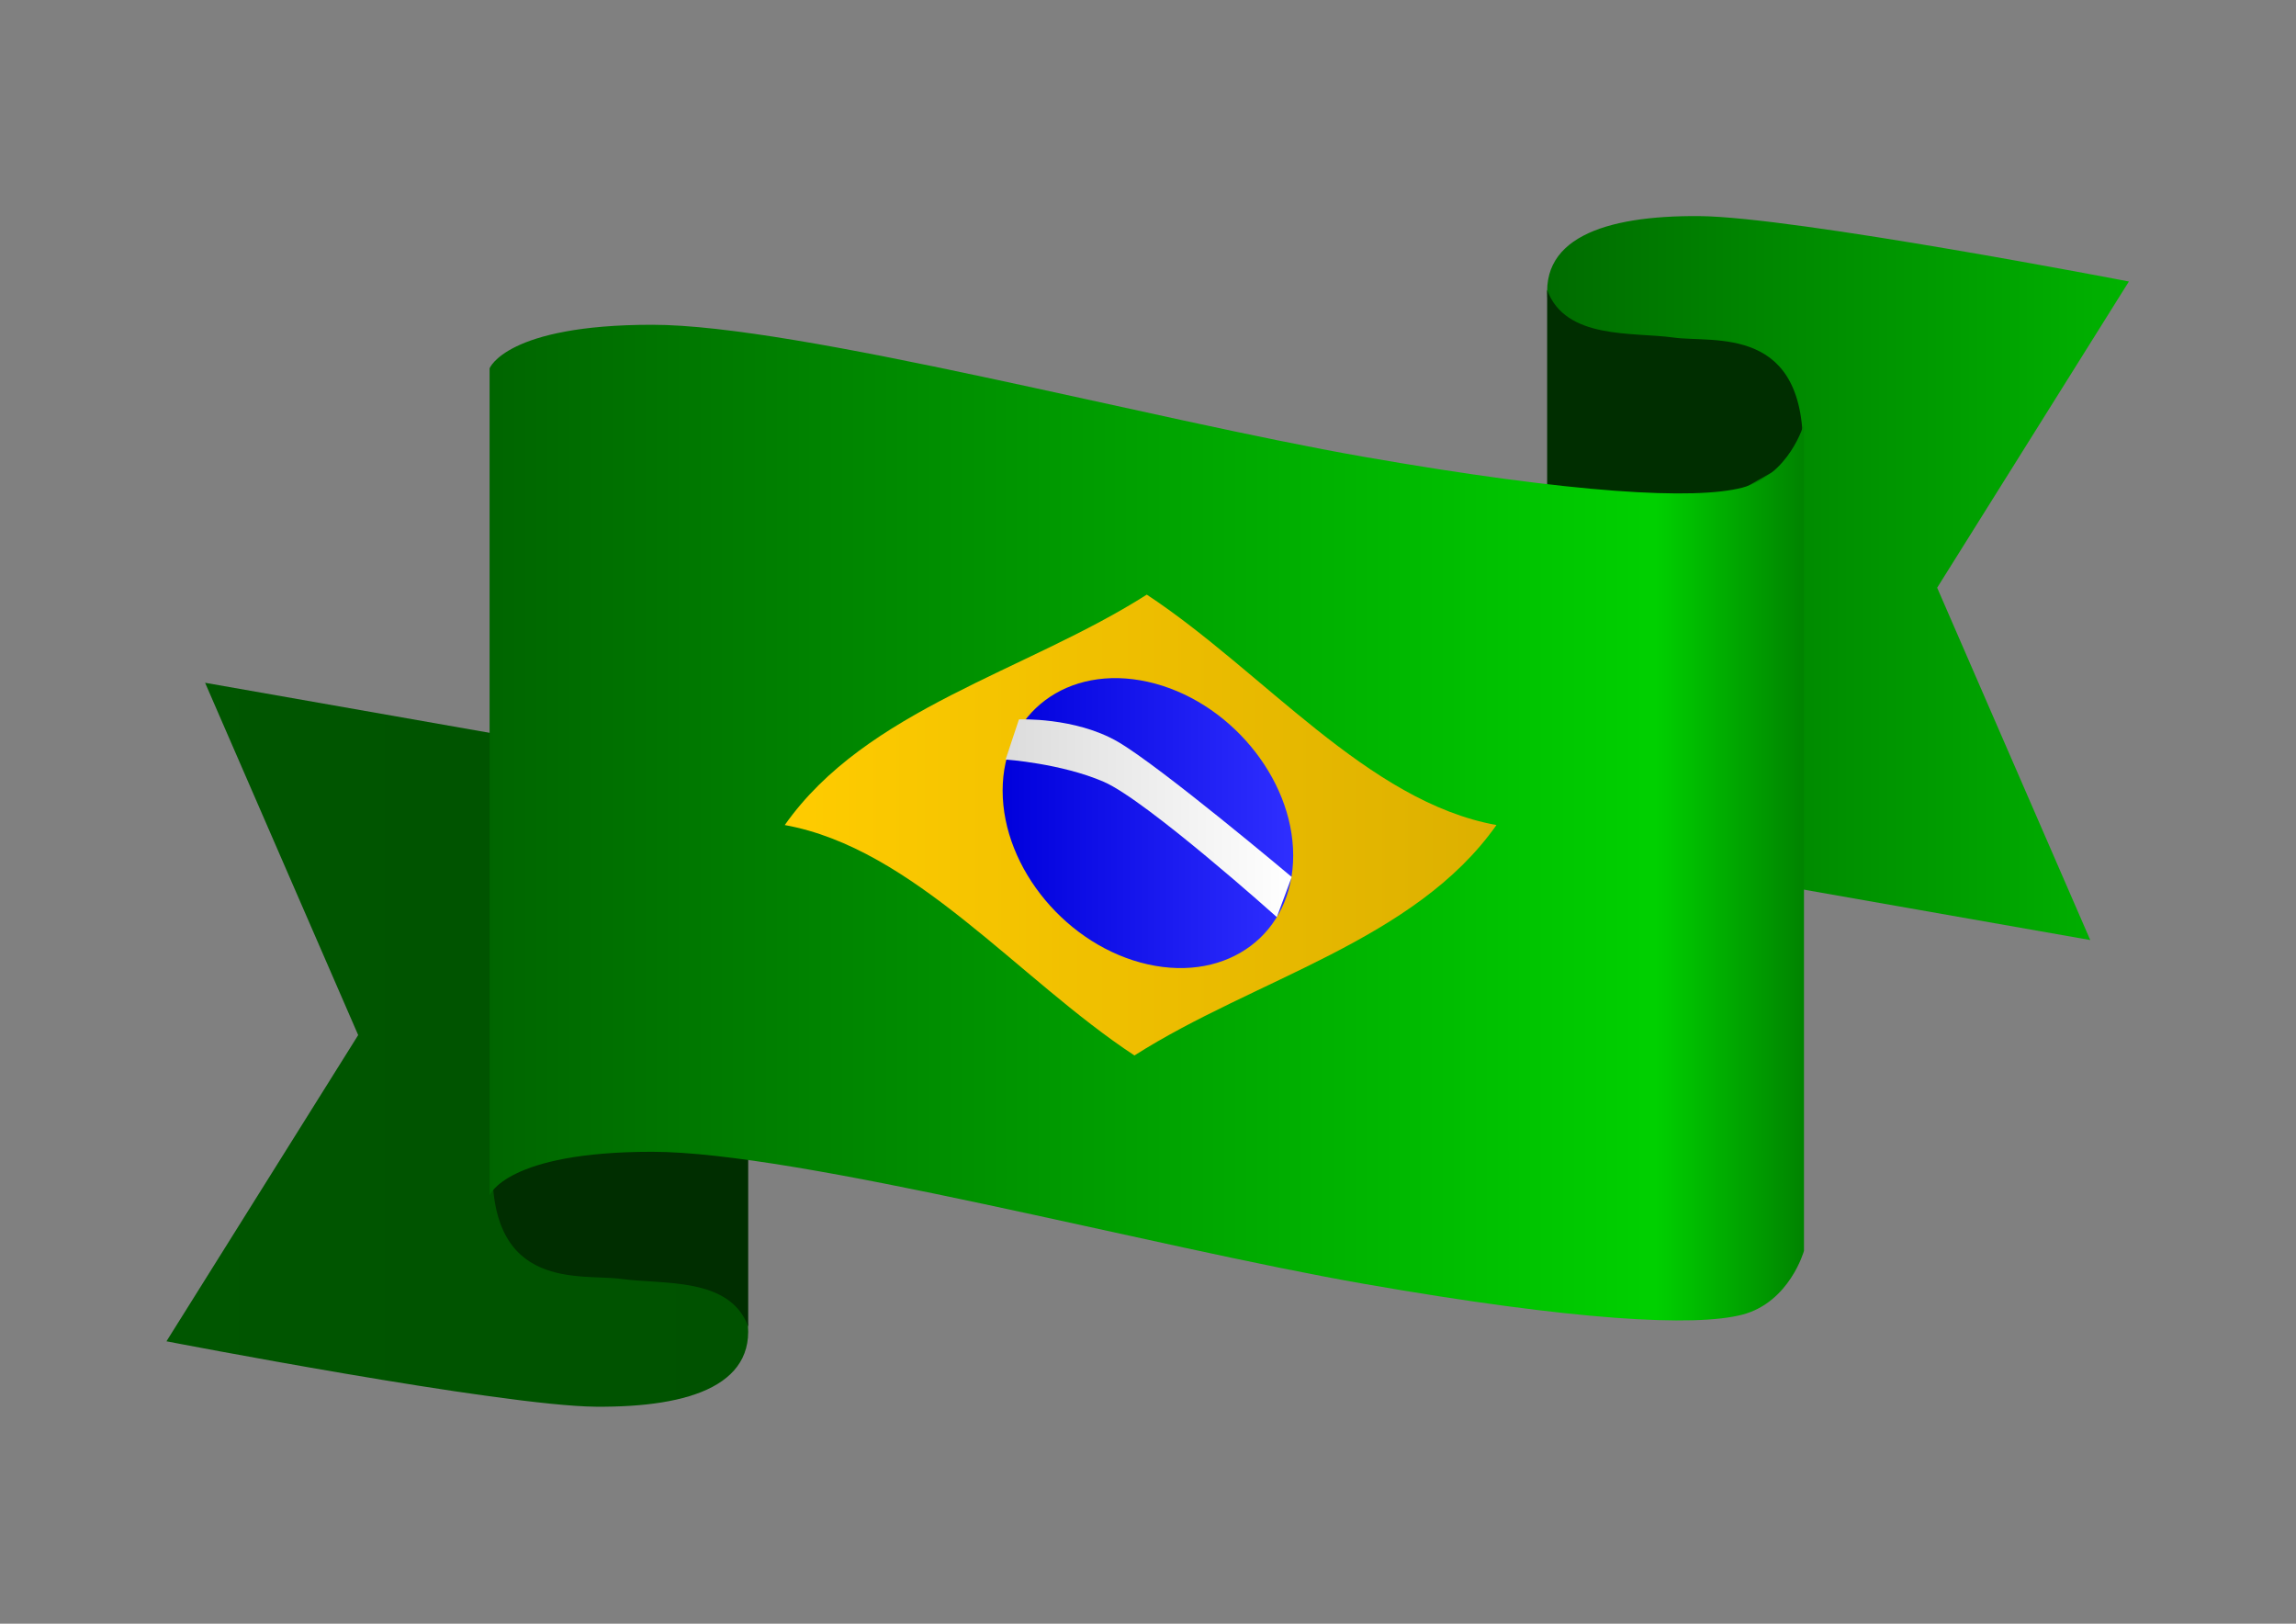
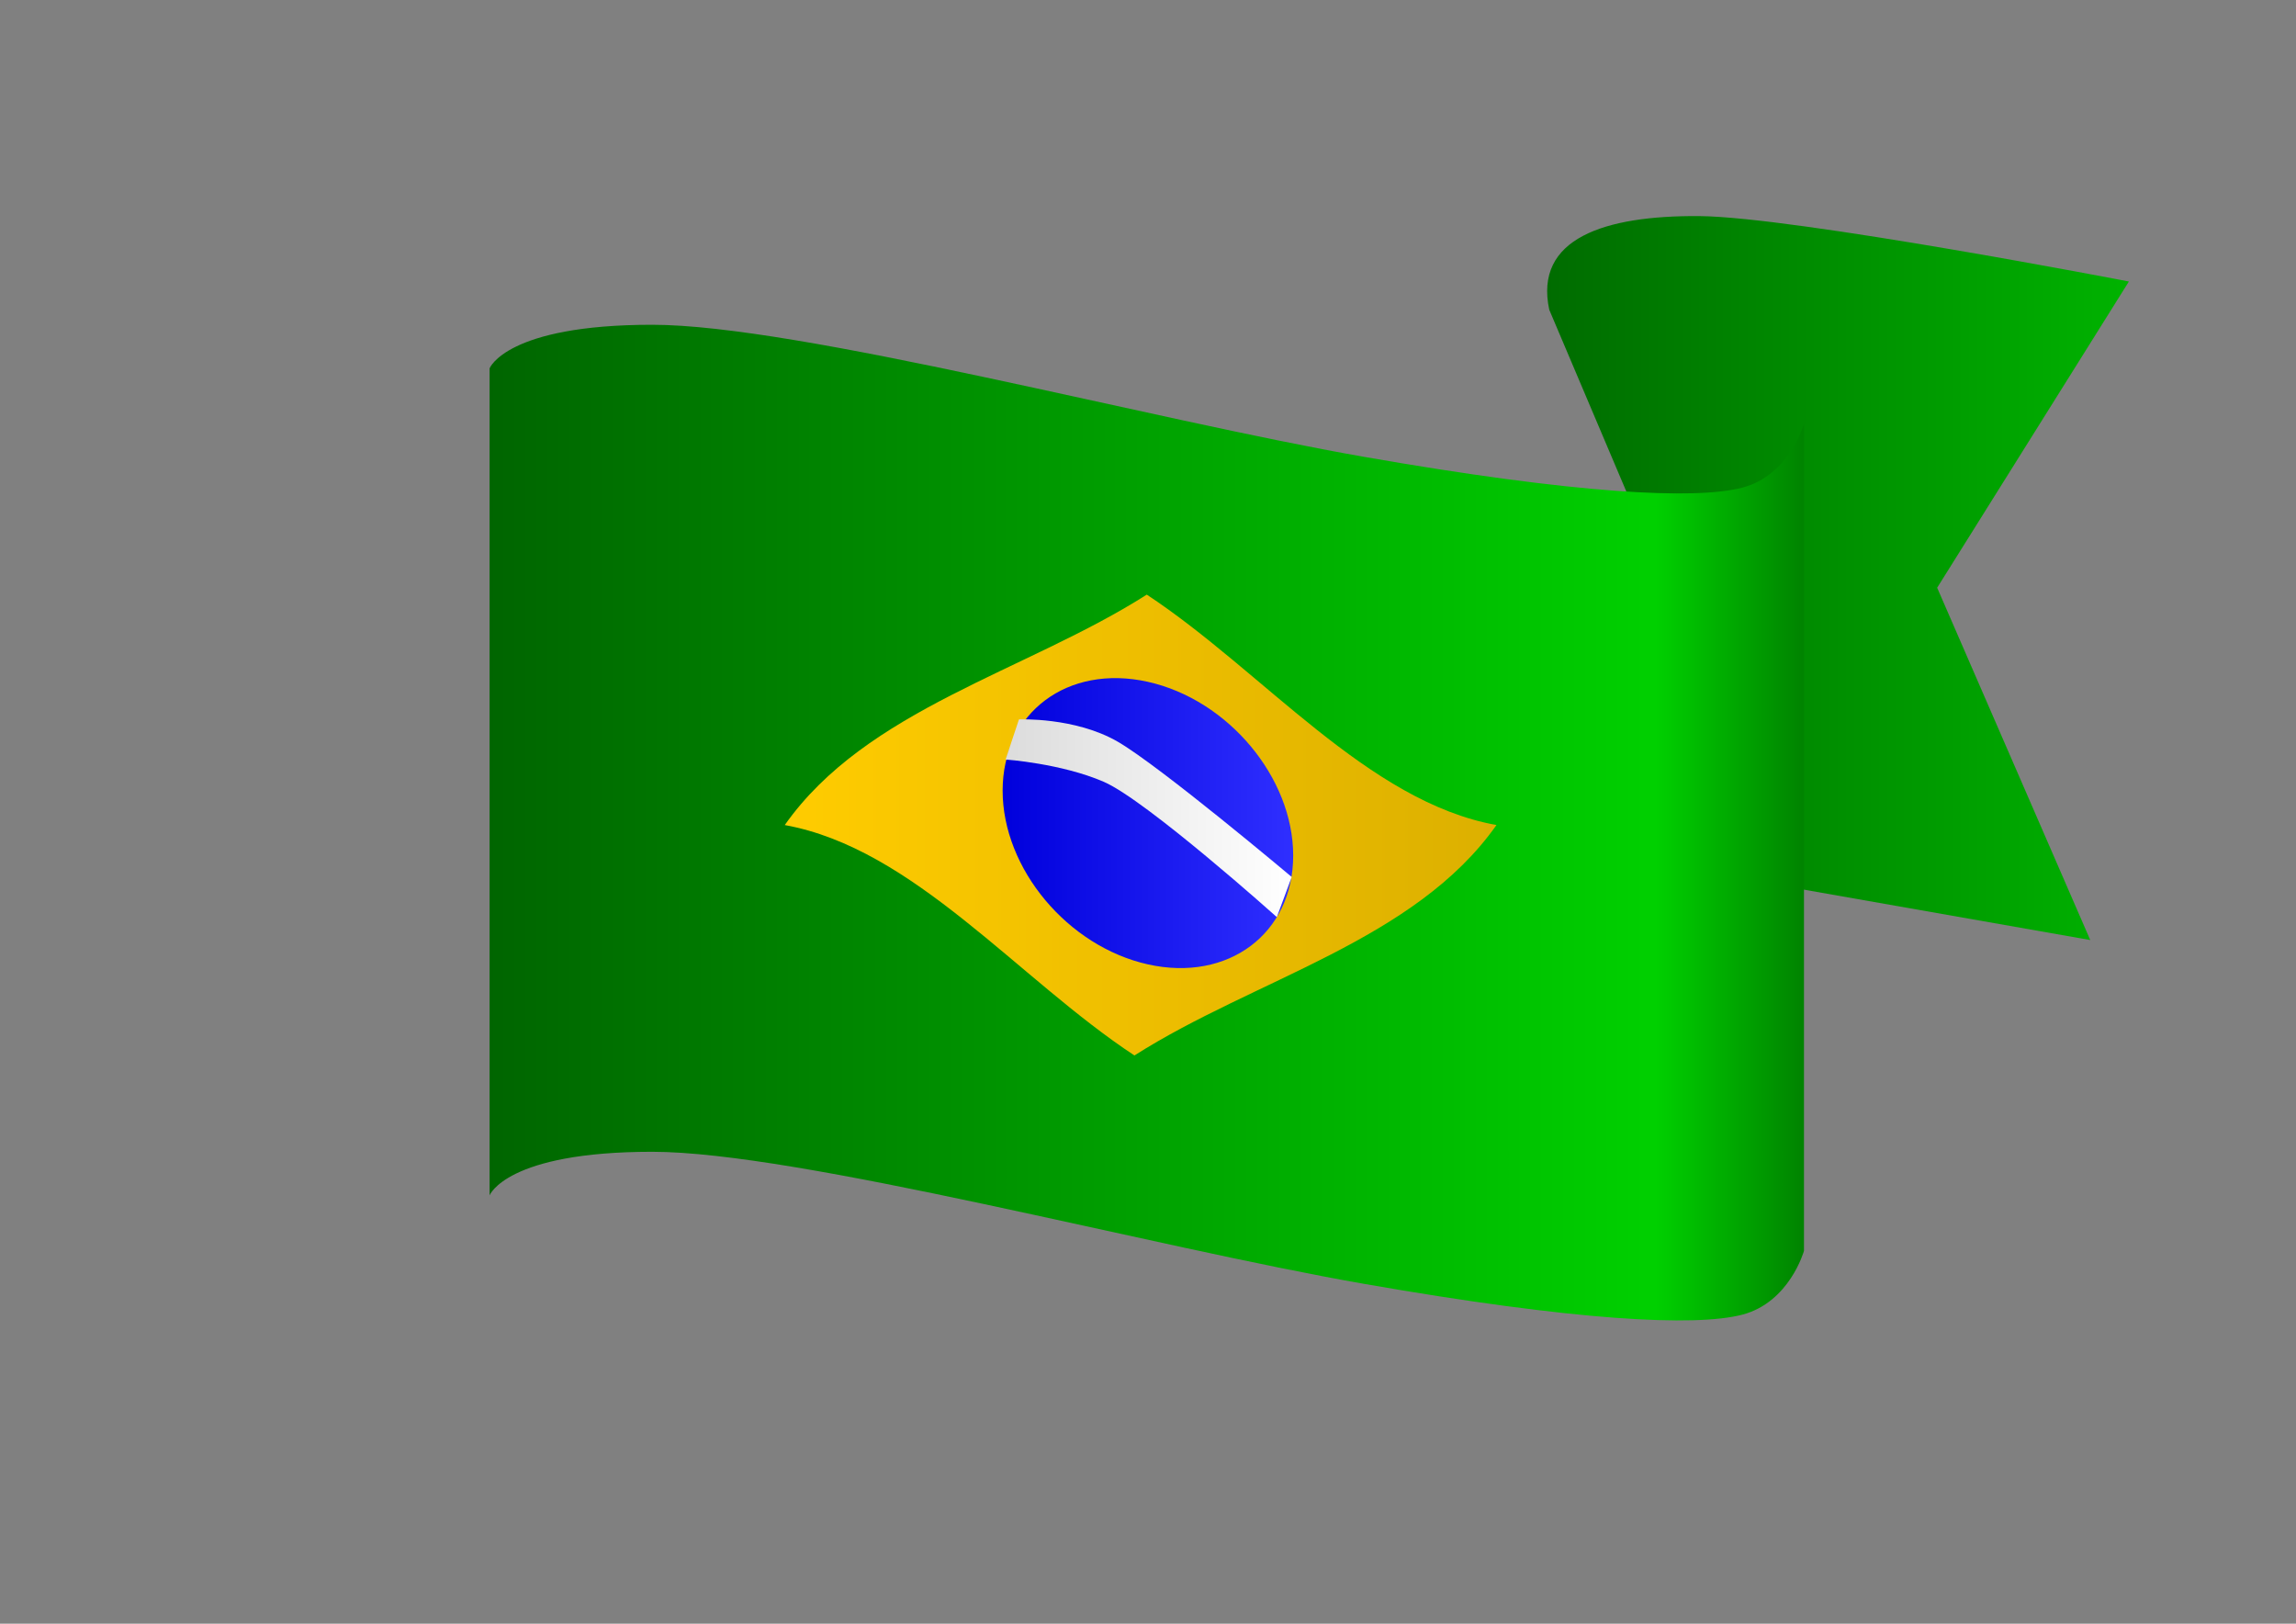
<svg xmlns="http://www.w3.org/2000/svg" xmlns:ns1="http://www.inkscape.org/namespaces/inkscape" xmlns:ns2="http://sodipodi.sourceforge.net/DTD/sodipodi-0.dtd" xmlns:xlink="http://www.w3.org/1999/xlink" width="1052.362" height="744.094" id="svg2" version="1.1" ns1:version="0.48.0 r9654" ns2:docname="brazil.svg">
  <rect width="100%" height="100%" fill="#808080" stroke="none" />
  <defs id="defs4">
    <linearGradient id="linearGradient3832">
      <stop style="stop-color:#dcdcdc;stop-opacity:1;" offset="0" id="stop3834" />
      <stop style="stop-color:#ffffff;stop-opacity:1;" offset="1" id="stop3836" />
    </linearGradient>
    <linearGradient id="linearGradient3824">
      <stop style="stop-color:#0000dc;stop-opacity:1;" offset="0" id="stop3826" />
      <stop style="stop-color:#2f2fff;stop-opacity:1;" offset="1" id="stop3828" />
    </linearGradient>
    <linearGradient id="linearGradient3816">
      <stop style="stop-color:#ffcc00;stop-opacity:1;" offset="0" id="stop3818" />
      <stop style="stop-color:#dcb000;stop-opacity:1;" offset="1" id="stop3820" />
    </linearGradient>
    <linearGradient id="linearGradient3808">
      <stop style="stop-color:#005600;stop-opacity:1;" offset="0" id="stop3810" />
      <stop style="stop-color:#005200;stop-opacity:1;" offset="1" id="stop3812" />
    </linearGradient>
    <linearGradient id="linearGradient3798">
      <stop style="stop-color:#006c00;stop-opacity:1;" offset="0" id="stop3800" />
      <stop style="stop-color:#00b300;stop-opacity:1;" offset="1" id="stop3802" />
    </linearGradient>
    <linearGradient id="linearGradient3788">
      <stop style="stop-color:#006500;stop-opacity:1;" offset="0" id="stop3790" />
      <stop id="stop3796" offset="0.886" style="stop-color:#00d000;stop-opacity:1;" />
      <stop style="stop-color:#008200;stop-opacity:1;" offset="1" id="stop3792" />
    </linearGradient>
    <linearGradient ns1:collect="always" xlink:href="#linearGradient3788" id="linearGradient3794" x1="224.529" y1="511.842" x2="518.686" y2="511.842" gradientUnits="userSpaceOnUse" />
    <linearGradient ns1:collect="always" xlink:href="#linearGradient3798" id="linearGradient3804" x1="460.435" y1="457.304" x2="590.187" y2="457.304" gradientUnits="userSpaceOnUse" gradientTransform="translate(0.469,0)" />
    <linearGradient ns1:collect="always" xlink:href="#linearGradient3808" id="linearGradient3814" x1="152.956" y1="561.379" x2="282.708" y2="561.379" gradientUnits="userSpaceOnUse" />
    <linearGradient ns1:collect="always" xlink:href="#linearGradient3816" id="linearGradient3822" x1="290.863" y1="512.384" x2="449.599" y2="512.384" gradientUnits="userSpaceOnUse" />
    <linearGradient ns1:collect="always" xlink:href="#linearGradient3824" id="linearGradient3830" x1="337.793" y1="511.695" x2="406.081" y2="511.695" gradientUnits="userSpaceOnUse" />
    <linearGradient ns1:collect="always" xlink:href="#linearGradient3832" id="linearGradient3838" x1="340.113" y1="510.859" x2="403.929" y2="510.859" gradientUnits="userSpaceOnUse" />
    <linearGradient ns1:collect="always" xlink:href="#linearGradient3808" id="linearGradient3856" gradientUnits="userSpaceOnUse" x1="152.956" y1="561.379" x2="282.708" y2="561.379" />
    <linearGradient ns1:collect="always" xlink:href="#linearGradient3798" id="linearGradient3858" gradientUnits="userSpaceOnUse" gradientTransform="translate(0.469,0)" x1="460.435" y1="457.304" x2="590.187" y2="457.304" />
    <linearGradient ns1:collect="always" xlink:href="#linearGradient3788" id="linearGradient3860" gradientUnits="userSpaceOnUse" x1="224.529" y1="511.842" x2="518.686" y2="511.842" />
    <linearGradient ns1:collect="always" xlink:href="#linearGradient3816" id="linearGradient3862" gradientUnits="userSpaceOnUse" x1="290.863" y1="512.384" x2="449.599" y2="512.384" />
    <linearGradient ns1:collect="always" xlink:href="#linearGradient3824" id="linearGradient3864" gradientUnits="userSpaceOnUse" x1="337.793" y1="511.695" x2="406.081" y2="511.695" />
    <linearGradient ns1:collect="always" xlink:href="#linearGradient3832" id="linearGradient3866" gradientUnits="userSpaceOnUse" x1="340.113" y1="510.859" x2="403.929" y2="510.859" />
    <linearGradient ns1:collect="always" xlink:href="#linearGradient3808" id="linearGradient3878" gradientUnits="userSpaceOnUse" x1="152.956" y1="561.379" x2="282.708" y2="561.379" />
    <linearGradient ns1:collect="always" xlink:href="#linearGradient3798" id="linearGradient3880" gradientUnits="userSpaceOnUse" gradientTransform="translate(0.469,0)" x1="460.435" y1="457.304" x2="590.187" y2="457.304" />
    <linearGradient ns1:collect="always" xlink:href="#linearGradient3788" id="linearGradient3882" gradientUnits="userSpaceOnUse" x1="224.529" y1="511.842" x2="518.686" y2="511.842" />
    <linearGradient ns1:collect="always" xlink:href="#linearGradient3816" id="linearGradient3884" gradientUnits="userSpaceOnUse" x1="290.863" y1="512.384" x2="449.599" y2="512.384" />
    <linearGradient ns1:collect="always" xlink:href="#linearGradient3824" id="linearGradient3886" gradientUnits="userSpaceOnUse" x1="337.793" y1="511.695" x2="406.081" y2="511.695" />
    <linearGradient ns1:collect="always" xlink:href="#linearGradient3832" id="linearGradient3888" gradientUnits="userSpaceOnUse" x1="340.113" y1="510.859" x2="403.929" y2="510.859" />
  </defs>
  <ns2:namedview id="base" pagecolor="#ffffff" bordercolor="#666666" borderopacity="1.0" ns1:pageopacity="0.0" ns1:pageshadow="2" ns1:zoom="0.77064723" ns1:cx="372.04724" ns1:cy="526.18109" ns1:document-units="px" ns1:current-layer="layer1" showgrid="false" ns1:window-width="1920" ns1:window-height="1030" ns1:window-x="-8" ns1:window-y="-8" ns1:window-maximized="1" />
  <g ns1:label="Camada 1" ns1:groupmode="layer" id="layer1" transform="translate(0,-308.268)">
    <g id="g3868" transform="matrix(2.055,0,0,2.055,-238.029,-366.587)">
-       <path ns2:nodetypes="czccccc" ns1:connector-curvature="0" id="path3782" d="m 282.238,621.212 c 3.425,15.912 -12.321,21.05 -33.481,20.884 -21.16,-0.166 -95.802,-14.586 -95.802,-14.586 l 42.763,-68.288 -34.144,-78.564 65.967,11.602 z" style="fill:url(#linearGradient3878);stroke:none" />
      <path style="fill:url(#linearGradient3880);stroke:none" d="m 461.373,397.471 c -3.425,-15.912 12.321,-21.05 33.481,-20.884 21.16,0.166 95.802,14.586 95.802,14.586 l -42.763,68.288 34.144,78.564 -65.967,-11.602 z" id="path3784" ns1:connector-curvature="0" ns2:nodetypes="czccccc" />
-       <path style="fill:#002e00;fill-opacity:1;stroke:none" d="m 517.92,429.857 c 0.994,-29.282 -19.832,-24.919 -28.84,-26.188 -9.008,-1.269 -24.089,0.552 -28.177,-10.608 l 0,68.951 z" id="path3786" ns1:connector-curvature="0" ns2:nodetypes="czccc" />
-       <path ns2:nodetypes="czccc" ns1:connector-curvature="0" id="path3780" d="m 225.691,587.423 c -0.994,29.282 19.832,24.919 28.84,26.188 9.008,1.269 24.089,-0.552 28.177,10.608 l 0,-68.951 z" style="fill:#002e00;fill-opacity:1;stroke:none" />
      <path style="fill:url(#linearGradient3882);stroke:none" d="m 518.186,422.923 c 0,0 -3.211,11.469 -13.763,14.222 -10.552,2.753 -37.161,1.376 -84.415,-6.882 -47.254,-8.258 -126.163,-29.442 -158.725,-29.442 -32.562,0 -36.255,9.714 -36.255,9.714 l 0,184.427 c 0,0 3.693,-9.714 36.255,-9.714 32.562,0 111.471,21.184 158.725,29.442 47.254,8.258 73.863,9.634 84.415,6.882 10.552,-2.753 13.763,-14.222 13.763,-14.222 z" id="path2998" ns1:connector-curvature="0" ns2:nodetypes="cszsccszscc" />
      <path style="fill:url(#linearGradient3884);stroke:none" d="m 368.855,563.767 c -25.997,-17.128 -49.242,-46.183 -77.992,-51.383 18.198,-25.844 53.83,-34.255 80.744,-51.383 25.997,17.128 49.242,46.183 77.992,51.383 -18.198,25.844 -53.83,34.255 -80.744,51.383 z" id="path3004" ns1:connector-curvature="0" ns2:nodetypes="ccccc" />
      <path transform="matrix(0.949,0.212,0,0.88,18.891,-17.192)" d="m 406.081,511.695 c 0,19.773 -15.287,35.801 -34.144,35.801 -18.857,0 -34.144,-16.029 -34.144,-35.801 0,-19.773 15.287,-35.801 34.144,-35.801 18.857,0 34.144,16.029 34.144,35.801 z" ns2:ry="35.801392" ns2:rx="34.143921" ns2:cy="511.69489" ns2:cx="371.93668" id="path3006" style="fill:url(#linearGradient3886);stroke:none" ns2:type="arc" />
      <path ns2:nodetypes="czcczcc" ns1:connector-curvature="0" id="path3776" d="m 400.614,532.911 c 0,0 -29.094,-26.051 -38.589,-30.166 -9.495,-4.115 -21.911,-4.972 -21.911,-4.972 l 2.983,-8.95 c 0,0 12.502,-0.549 22.031,4.972 9.529,5.522 38.801,30.166 38.801,30.166 z" style="fill:url(#linearGradient3888);stroke:none" />
    </g>
  </g>
</svg>